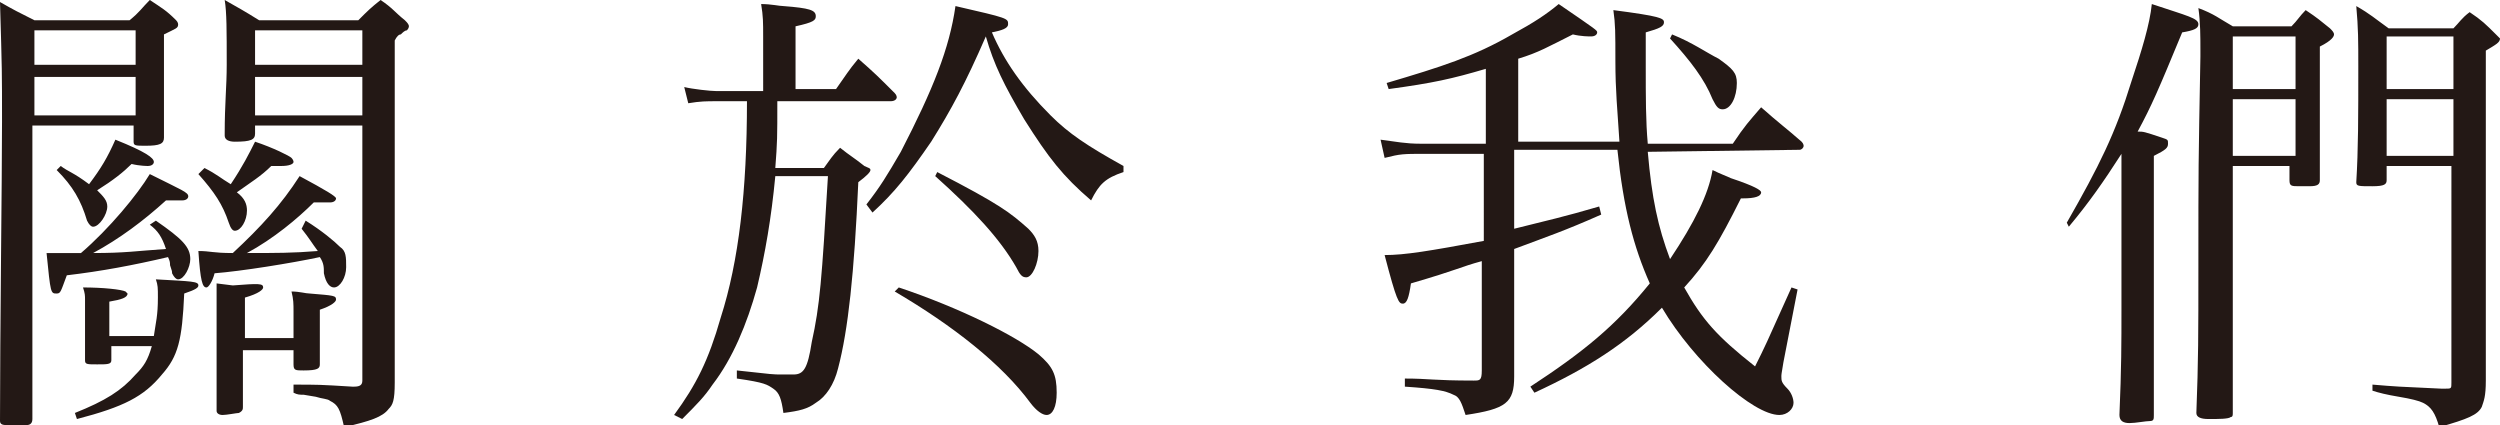
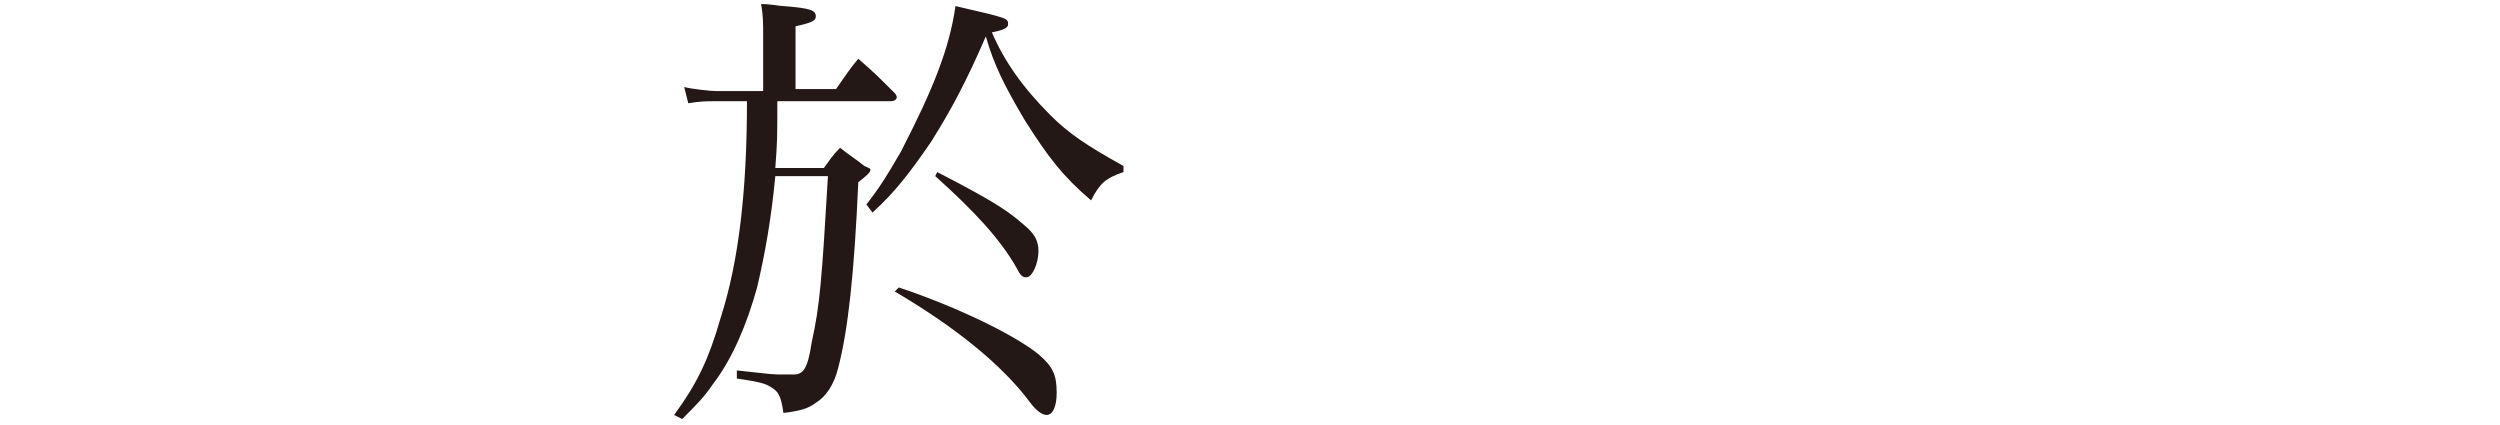
<svg xmlns="http://www.w3.org/2000/svg" version="1.1" id="圖層_1" x="0px" y="0px" width="123.5px" height="21px" viewBox="0 0 123.5 21" style="enable-background:new 0 0 123.5 21;" xml:space="preserve">
  <style type="text/css">
	.st0{fill:#231815;}
</style>
  <g>
    <g>
-       <path class="st0" d="M1.6,6.2v13c0,0.3,0,0.8,0,1.5c0,0.2-0.1,0.3-0.3,0.3C1.3,21,0.6,21,0.4,21C0.2,21,0,21,0,20.8    c0-4.3,0.1-12,0.1-14.8c0-2.5,0-2.5-0.1-5.9C0.7,0.5,0.9,0.6,1.7,1h4.7c0.5-0.4,0.6-0.6,1-1C8,0.4,8.2,0.5,8.7,1    c0.1,0.1,0.1,0.2,0.1,0.2c0,0.2-0.1,0.2-0.7,0.5c0,1.8,0,2.6,0,3.2c0,0.7,0,1.1,0,1.9c0,0.3-0.2,0.4-0.9,0.4c-0.5,0-0.6,0-0.6-0.2    v0V6.2H1.6z M6.7,1.5h-5v1.7h5V1.5z M6.7,3.8h-5v1.9h5V3.8z M7.7,10.9c1.3,0.9,1.7,1.3,1.7,1.9c0,0.4-0.3,1-0.6,1    c-0.1,0-0.2-0.1-0.3-0.3c0-0.1,0-0.1-0.1-0.4c0-0.1,0-0.2-0.1-0.4c-1.7,0.4-3.3,0.7-5,0.9c-0.3,0.8-0.3,0.9-0.5,0.9    c-0.3,0-0.3,0-0.5-2c0.7,0,0.8,0,1.7,0c1.4-1.2,2.8-2.9,3.4-3.9C9,9.4,9.3,9.5,9.3,9.7c0,0.1-0.1,0.2-0.3,0.2c0,0-0.1,0-0.1,0    c-0.1,0-0.4,0-0.7,0c-1.1,1-2.3,1.9-3.6,2.6c1.6,0,2.1-0.1,3.6-0.2c-0.2-0.6-0.4-0.9-0.8-1.2L7.7,10.9z M3,8.2    c0.4,0.3,0.6,0.3,1.4,0.9C5,8.3,5.3,7.8,5.7,6.9C7.2,7.5,7.6,7.8,7.6,8c0,0.1-0.1,0.2-0.3,0.2c0,0-0.4,0-0.8-0.1    C6.1,8.5,5.6,8.9,4.8,9.4c0.3,0.3,0.5,0.5,0.5,0.8c0,0.4-0.4,1-0.7,1c-0.1,0-0.2-0.1-0.3-0.3C4,9.9,3.6,9.2,2.8,8.4L3,8.2z     M7.6,16.6c0.1-0.7,0.2-1,0.2-1.9c0-0.5,0-0.6-0.1-0.9c1.8,0.1,2.1,0.1,2.1,0.3c0,0.1-0.1,0.2-0.7,0.4c-0.1,2.3-0.3,3.1-1.1,4    c-0.9,1.1-1.9,1.6-4.2,2.2l-0.1-0.3c1.5-0.6,2.3-1.1,3-1.9c0.4-0.4,0.6-0.7,0.8-1.4h-2v0.7c0,0.2-0.2,0.2-0.7,0.2    c-0.5,0-0.6,0-0.6-0.2v0v-0.5c0-0.7,0-1.1,0-1.3c0-0.6,0-1,0-1.2c0-0.2,0-0.3-0.1-0.6c1,0,1.9,0.1,2.1,0.2c0,0,0.1,0.1,0.1,0.1    c0,0.2-0.3,0.3-0.9,0.4v1.7H7.6z M15.1,10.9c0.8,0.5,1.4,1,1.7,1.3c0.3,0.2,0.3,0.5,0.3,1s-0.3,1-0.6,1c-0.2,0-0.4-0.2-0.5-0.7    C16,13.2,16,13,15.8,12.7c-1.4,0.3-3.9,0.7-5.2,0.8c-0.1,0.4-0.3,0.7-0.4,0.7c-0.2,0-0.3-0.3-0.4-1.8c0.6,0,0.7,0.1,1.7,0.1    c1.4-1.3,2.4-2.4,3.3-3.8c1.3,0.7,1.8,1,1.8,1.1c0,0.1-0.1,0.2-0.3,0.2c0,0-0.3,0-0.8,0c-0.8,0.8-2,1.8-3.3,2.5    c1.4,0,2.3,0,3.5-0.1c-0.3-0.4-0.4-0.6-0.8-1.1L15.1,10.9z M10.1,8.3c0.6,0.3,0.8,0.5,1.3,0.8c0.6-0.9,0.9-1.5,1.2-2.1    c0.9,0.3,1.7,0.7,1.8,0.8c0,0,0.1,0.1,0.1,0.2c0,0.1-0.2,0.2-0.6,0.2c-0.1,0-0.3,0-0.5,0c-0.5,0.5-1,0.8-1.7,1.3    c0.4,0.3,0.5,0.6,0.5,0.9c0,0.5-0.3,1-0.6,1c-0.1,0-0.2-0.1-0.3-0.4c-0.3-0.9-0.7-1.5-1.5-2.4L10.1,8.3z M12,17.2    c0,0.3,0,0.5,0,0.7c0,0.3,0,0.6,0,2.2c0,0.1,0,0.2-0.2,0.3c-0.1,0-0.6,0.1-0.8,0.1c-0.2,0-0.3-0.1-0.3-0.2c0,0,0-0.1,0-0.1    c0-0.5,0-1.2,0-2.1c0-1.3,0-1.5,0-2.1c0-0.9,0-1.4,0-2l0.8,0.1C12.8,14,13,14,13,14.2c0,0.1-0.2,0.3-0.9,0.5l0,2h2.4v-1.3    c0-0.4,0-0.6-0.1-1c0.4,0,0.7,0.1,0.9,0.1c1.2,0.1,1.3,0.1,1.3,0.3c0,0,0,0,0,0c0,0.1-0.2,0.3-0.8,0.5c0,0.4,0,0.7,0,1    c0,0,0,0.2,0,0.3c0,0.8,0,0.9,0,1.4c0,0.2-0.1,0.3-0.8,0.3c-0.4,0-0.5,0-0.5-0.3v-0.7H12z M12.6,6.2v0.4c0,0.3-0.2,0.4-1,0.4    c-0.3,0-0.5-0.1-0.5-0.3c0,0,0-0.1,0-0.1c0-1.5,0.1-2.3,0.1-3.4c0-1.7,0-2.6-0.1-3.2c0.7,0.4,0.9,0.5,1.7,1h4.9    c0.5-0.5,0.6-0.6,1.1-1c0.6,0.4,0.7,0.6,1.2,1c0.1,0.1,0.2,0.2,0.2,0.3c0,0,0,0.1-0.1,0.2c-0.1,0-0.2,0.1-0.3,0.2    c-0.1,0-0.2,0.1-0.3,0.3v16c0,0.1,0,0.5,0,0.9c0,0.9-0.1,1.1-0.3,1.3c-0.3,0.4-0.9,0.6-2.2,0.9c-0.2-0.9-0.3-1.1-0.7-1.3    c-0.1-0.1-0.4-0.1-0.7-0.2L15,19.5c-0.2,0-0.3,0-0.5-0.1l0-0.4c1.2,0,1.3,0,2.9,0.1c0.1,0,0.1,0,0.1,0c0.3,0,0.4-0.1,0.4-0.3V6.2    H12.6z M17.9,1.5h-5.3v1.7h5.3V1.5z M17.9,3.8h-5.3v1.9h5.3V3.8z" />
-       <path class="st0" d="M41.3,4.4c0.5-0.7,0.6-0.9,1.1-1.5c0.8,0.7,1,0.9,1.8,1.7c0.1,0.1,0.1,0.2,0.1,0.2c0,0.1-0.1,0.2-0.3,0.2    h-5.6c0,1.8,0,2-0.1,3.3h2.4c0.3-0.4,0.4-0.6,0.8-1c0.5,0.4,0.7,0.5,1.2,0.9C42.9,8.3,43,8.3,43,8.4c0,0.1-0.2,0.3-0.6,0.6    c-0.2,4.5-0.5,7.3-1,9.2c-0.2,0.8-0.6,1.4-1.1,1.7c-0.4,0.3-0.8,0.4-1.6,0.5c-0.1-0.7-0.2-1-0.5-1.2c-0.3-0.2-0.4-0.3-1.8-0.5    v-0.4c1.8,0.2,1.8,0.2,2.2,0.2c0.2,0,0.5,0,0.6,0c0.5,0,0.7-0.3,0.9-1.6c0.4-1.8,0.5-3.1,0.8-8.2h-2.6c-0.2,2.1-0.5,3.8-0.9,5.5    c-0.5,1.8-1.2,3.5-2.2,4.8c-0.4,0.6-0.8,1-1.5,1.7l-0.4-0.2c1.1-1.5,1.7-2.7,2.3-4.8c0.9-2.8,1.3-6.3,1.3-10.7h-1.5    c-0.5,0-0.8,0-1.4,0.1l-0.2-0.8c0.4,0.1,1.3,0.2,1.6,0.2h2.3V1.8c0-0.7,0-1-0.1-1.6c0.5,0,0.9,0.1,1.1,0.1    c1.3,0.1,1.6,0.2,1.6,0.5c0,0.2-0.1,0.3-1,0.5v3.1H41.3z M42.8,10.1c0.7-0.9,1-1.4,1.7-2.6c1.6-3.1,2.4-5.1,2.7-7.2    c2.6,0.6,2.6,0.6,2.6,0.9c0,0.2-0.3,0.3-0.8,0.4c0.6,1.4,1.5,2.7,2.9,4.1c0.9,0.9,1.8,1.5,3.6,2.5l0,0.3c-0.9,0.3-1.2,0.6-1.6,1.4    c-1.4-1.2-2.1-2.1-3.3-4c-1-1.7-1.5-2.7-1.9-4.1c-1,2.3-1.7,3.6-2.7,5.2c-1.1,1.6-1.8,2.5-2.9,3.5L42.8,10.1z M44.4,14.2    c3,1,5.8,2.4,6.9,3.3c0.7,0.6,0.9,1,0.9,1.9c0,0.7-0.2,1.1-0.5,1.1c-0.2,0-0.5-0.2-0.8-0.6c-1.4-1.9-3.8-3.8-6.7-5.5L44.4,14.2z     M46.3,8.5c3.1,1.6,3.6,2,4.5,2.8c0.3,0.3,0.5,0.6,0.5,1.1c0,0.6-0.3,1.3-0.6,1.3c-0.2,0-0.3-0.1-0.5-0.5c-0.8-1.4-2.1-2.8-4-4.5    L46.3,8.5z" />
-       <path class="st0" d="M81.4,7.5c0.2,2.3,0.5,3.7,1.1,5.3c1.2-1.8,1.9-3.2,2.1-4.4c0.4,0.2,0.7,0.3,0.9,0.4C86.7,9.2,87,9.4,87,9.5    c0,0.2-0.3,0.3-0.9,0.3l-0.1,0c-1.1,2.2-1.7,3.2-2.8,4.4c0.9,1.6,1.6,2.4,3.5,3.9c0.5-1,0.5-1,1.8-3.9l0.3,0.1l-0.7,3.6    C88,18.5,88,18.5,88,18.6c0,0.2,0,0.3,0.3,0.6c0.2,0.2,0.3,0.5,0.3,0.7c0,0.3-0.3,0.6-0.7,0.6c-1.3,0-4.2-2.6-5.8-5.3    c-1.8,1.8-3.7,3-6.3,4.2l-0.2-0.3c2.6-1.7,4.2-3,5.9-5.1c-0.8-1.8-1.3-3.7-1.6-6.6l-5.1,0v3.9c1.6-0.4,2.5-0.6,4.2-1.1l0.1,0.4    c-1.8,0.8-2.7,1.1-4.3,1.7v3.2c0,0.7,0,0.7,0,3.1c0,1.3-0.4,1.6-2.4,1.9c-0.2-0.6-0.3-0.9-0.6-1c-0.4-0.2-0.9-0.3-2.4-0.4l0-0.4    c1.2,0,1.4,0.1,3.4,0.1c0.3,0,0.4,0,0.4-0.5v-5.4c-1.1,0.3-1.1,0.4-3.5,1.1c-0.1,0.7-0.2,1-0.4,1c-0.2,0-0.3-0.1-0.9-2.4    c1,0,2.2-0.2,4.9-0.7V7.6l-2.9,0c-1.1,0-1.2,0-2,0.2l-0.2-0.9C69,7,69.4,7.1,70.2,7.1c0.1,0,0.2,0,0.3,0l2.9,0V3.4    c-1.7,0.5-2.6,0.7-4.8,1l-0.1-0.3c2.7-0.8,4.3-1.3,6.2-2.4c1.1-0.6,1.7-1,2.3-1.5c1.9,1.3,1.9,1.3,1.9,1.4c0,0.1-0.1,0.2-0.3,0.2    c-0.1,0-0.5,0-0.9-0.1C76.5,2.3,76,2.6,75,2.9V7l5,0c-0.1-1.6-0.2-2.5-0.2-4c0-1.4,0-1.8-0.1-2.5c2.3,0.3,2.5,0.4,2.5,0.6    s-0.2,0.3-0.9,0.5c0,0.7,0,1.3,0,1.7c0,1.5,0,2.7,0.1,3.8l4.2,0C86.2,6.2,86.4,6,87,5.3c0.9,0.8,1.2,1,2,1.7    c0.1,0.1,0.1,0.2,0.1,0.2c0,0.1-0.1,0.2-0.2,0.2L81.4,7.5z M82.6,1.7c1,0.4,1.7,0.9,2.3,1.2c0.7,0.5,0.9,0.7,0.9,1.2    c0,0.7-0.3,1.3-0.7,1.3c-0.2,0-0.3-0.1-0.5-0.5c-0.4-1-1.1-1.9-2.1-3L82.6,1.7z" />
-       <path class="st0" d="M102.1,11c1.6-2.8,2.4-4.4,3.2-7c0.5-1.5,0.9-2.8,1-3.8c1.8,0.6,2.3,0.7,2.3,1c0,0.2-0.2,0.3-0.8,0.4    c-1.2,2.9-1.5,3.6-2.2,4.9c0.3,0,0.3,0,1.2,0.3c0.3,0.1,0.3,0.1,0.3,0.3c0,0.2-0.1,0.3-0.7,0.6v7.6l0,5.2c0,0.2,0,0.3-0.2,0.3    s-0.7,0.1-1,0.1c-0.3,0-0.5-0.1-0.5-0.4c0.1-2.3,0.1-3.6,0.1-5.2V7.6c-0.9,1.4-1.6,2.4-2.6,3.6L102.1,11z M110.3,8.2V15l0,5.4    c0,0.1,0,0.2-0.1,0.2c-0.1,0.1-0.6,0.1-1.1,0.1c-0.4,0-0.6-0.1-0.6-0.3c0.1-2.6,0.1-3.9,0.1-7.2c0-5,0-5,0.1-10.4    c0-0.1,0-0.2,0-0.3c0-0.7,0-1.4-0.1-2.1c0.8,0.3,1,0.5,1.7,0.9h2.9c0.3-0.3,0.4-0.5,0.7-0.8c0.6,0.4,0.7,0.5,1.2,0.9    c0.1,0.1,0.2,0.2,0.2,0.3c0,0.1-0.1,0.3-0.7,0.6l0,6.6c0,0.2-0.1,0.3-0.5,0.3l-0.3,0c0,0-0.1,0-0.2,0c-0.4,0-0.5,0-0.5-0.3V8.2    H110.3z M113.4,1.8h-3.1v2.6h3.1V1.8z M113.4,4.9h-3.1v2.8h3.1V4.9z M117.9,8.2v0.7c0,0.2-0.1,0.3-0.7,0.3c-0.7,0-0.8,0-0.8-0.2    c0.1-1.6,0.1-3.3,0.1-5.7c0-1.3,0-1.9-0.1-3c0.7,0.4,0.9,0.6,1.6,1.1h3.2c0.3-0.3,0.4-0.5,0.8-0.8c0.6,0.4,0.8,0.6,1.3,1.1    c0.1,0.1,0.2,0.2,0.2,0.2c0,0.2-0.2,0.3-0.7,0.6v12c0,2.4,0,3.8,0,4.3c0,0.8-0.1,1-0.2,1.3c-0.2,0.4-0.7,0.6-2.1,1    c-0.2-0.7-0.4-1-0.8-1.2c-0.2-0.1-0.6-0.2-1.2-0.3c-0.6-0.1-1-0.2-1.3-0.3l0-0.3c1.2,0.1,1.2,0.1,3.4,0.2c0.1,0,0.1,0,0.2,0    c0.3,0,0.3,0,0.3-0.3V8.2H117.9z M121.2,1.8h-3.3v2.6h3.3V1.8z M121.2,4.9h-3.3v2.8h3.3V4.9z" />
+       <path class="st0" d="M41.3,4.4c0.5-0.7,0.6-0.9,1.1-1.5c0.8,0.7,1,0.9,1.8,1.7c0.1,0.1,0.1,0.2,0.1,0.2c0,0.1-0.1,0.2-0.3,0.2    h-5.6c0,1.8,0,2-0.1,3.3h2.4c0.3-0.4,0.4-0.6,0.8-1c0.5,0.4,0.7,0.5,1.2,0.9C42.9,8.3,43,8.3,43,8.4c0,0.1-0.2,0.3-0.6,0.6    c-0.2,4.5-0.5,7.3-1,9.2c-0.2,0.8-0.6,1.4-1.1,1.7c-0.4,0.3-0.8,0.4-1.6,0.5c-0.1-0.7-0.2-1-0.5-1.2c-0.3-0.2-0.4-0.3-1.8-0.5    v-0.4c1.8,0.2,1.8,0.2,2.2,0.2c0.2,0,0.5,0,0.6,0c0.5,0,0.7-0.3,0.9-1.6c0.4-1.8,0.5-3.1,0.8-8.2h-2.6c-0.2,2.1-0.5,3.8-0.9,5.5    c-0.5,1.8-1.2,3.5-2.2,4.8c-0.4,0.6-0.8,1-1.5,1.7l-0.4-0.2c1.1-1.5,1.7-2.7,2.3-4.8c0.9-2.8,1.3-6.3,1.3-10.7h-1.5    c-0.5,0-0.8,0-1.4,0.1l-0.2-0.8c0.4,0.1,1.3,0.2,1.6,0.2h2.3V1.8c0-0.7,0-1-0.1-1.6c0.5,0,0.9,0.1,1.1,0.1    c1.3,0.1,1.6,0.2,1.6,0.5c0,0.2-0.1,0.3-1,0.5v3.1H41.3z M42.8,10.1c0.7-0.9,1-1.4,1.7-2.6c1.6-3.1,2.4-5.1,2.7-7.2    c2.6,0.6,2.6,0.6,2.6,0.9c0,0.2-0.3,0.3-0.8,0.4c0.6,1.4,1.5,2.7,2.9,4.1c0.9,0.9,1.8,1.5,3.6,2.5l0,0.3c-0.9,0.3-1.2,0.6-1.6,1.4    c-1.4-1.2-2.1-2.1-3.3-4c-1-1.7-1.5-2.7-1.9-4.1c-1,2.3-1.7,3.6-2.7,5.2c-1.1,1.6-1.8,2.5-2.9,3.5L42.8,10.1z M44.4,14.2    c3,1,5.8,2.4,6.9,3.3c0.7,0.6,0.9,1,0.9,1.9c0,0.7-0.2,1.1-0.5,1.1c-0.2,0-0.5-0.2-0.8-0.6c-1.4-1.9-3.8-3.8-6.7-5.5L44.4,14.2z     M46.3,8.5c3.1,1.6,3.6,2,4.5,2.8c0.3,0.3,0.5,0.6,0.5,1.1c0,0.6-0.3,1.3-0.6,1.3c-0.2,0-0.3-0.1-0.5-0.5c-0.8-1.4-2.1-2.8-4-4.5    z" />
    </g>
  </g>
</svg>